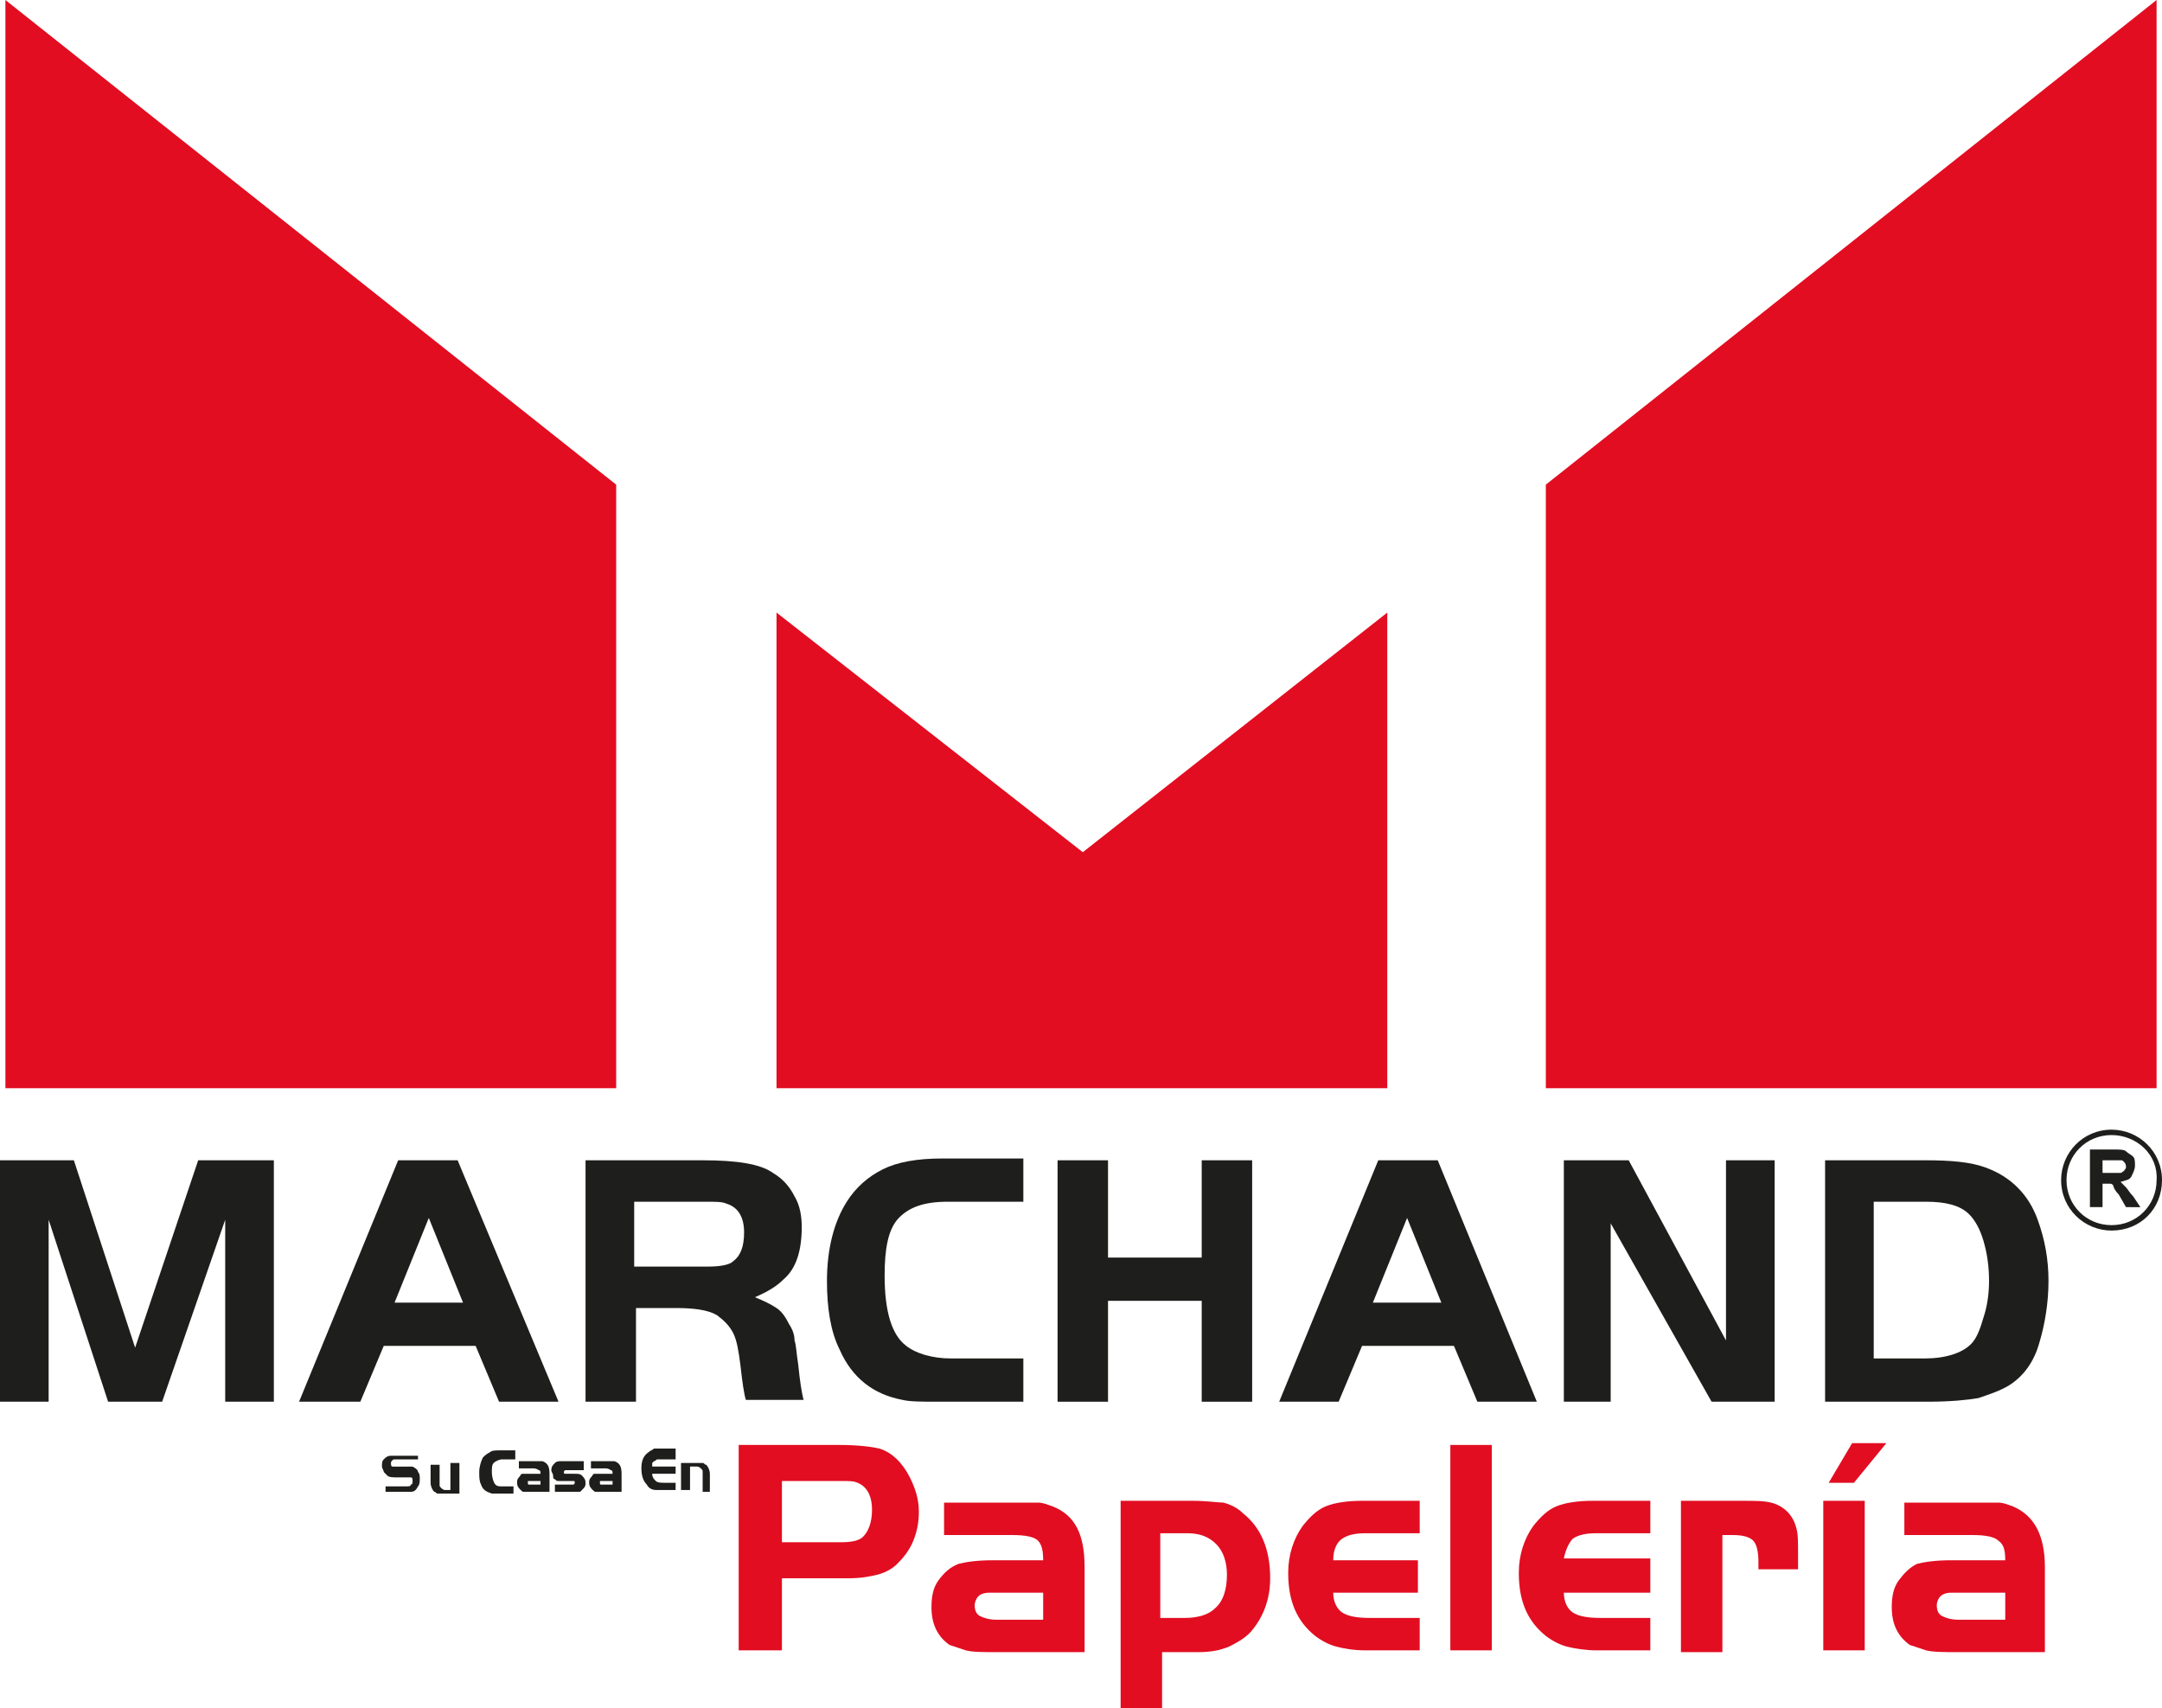
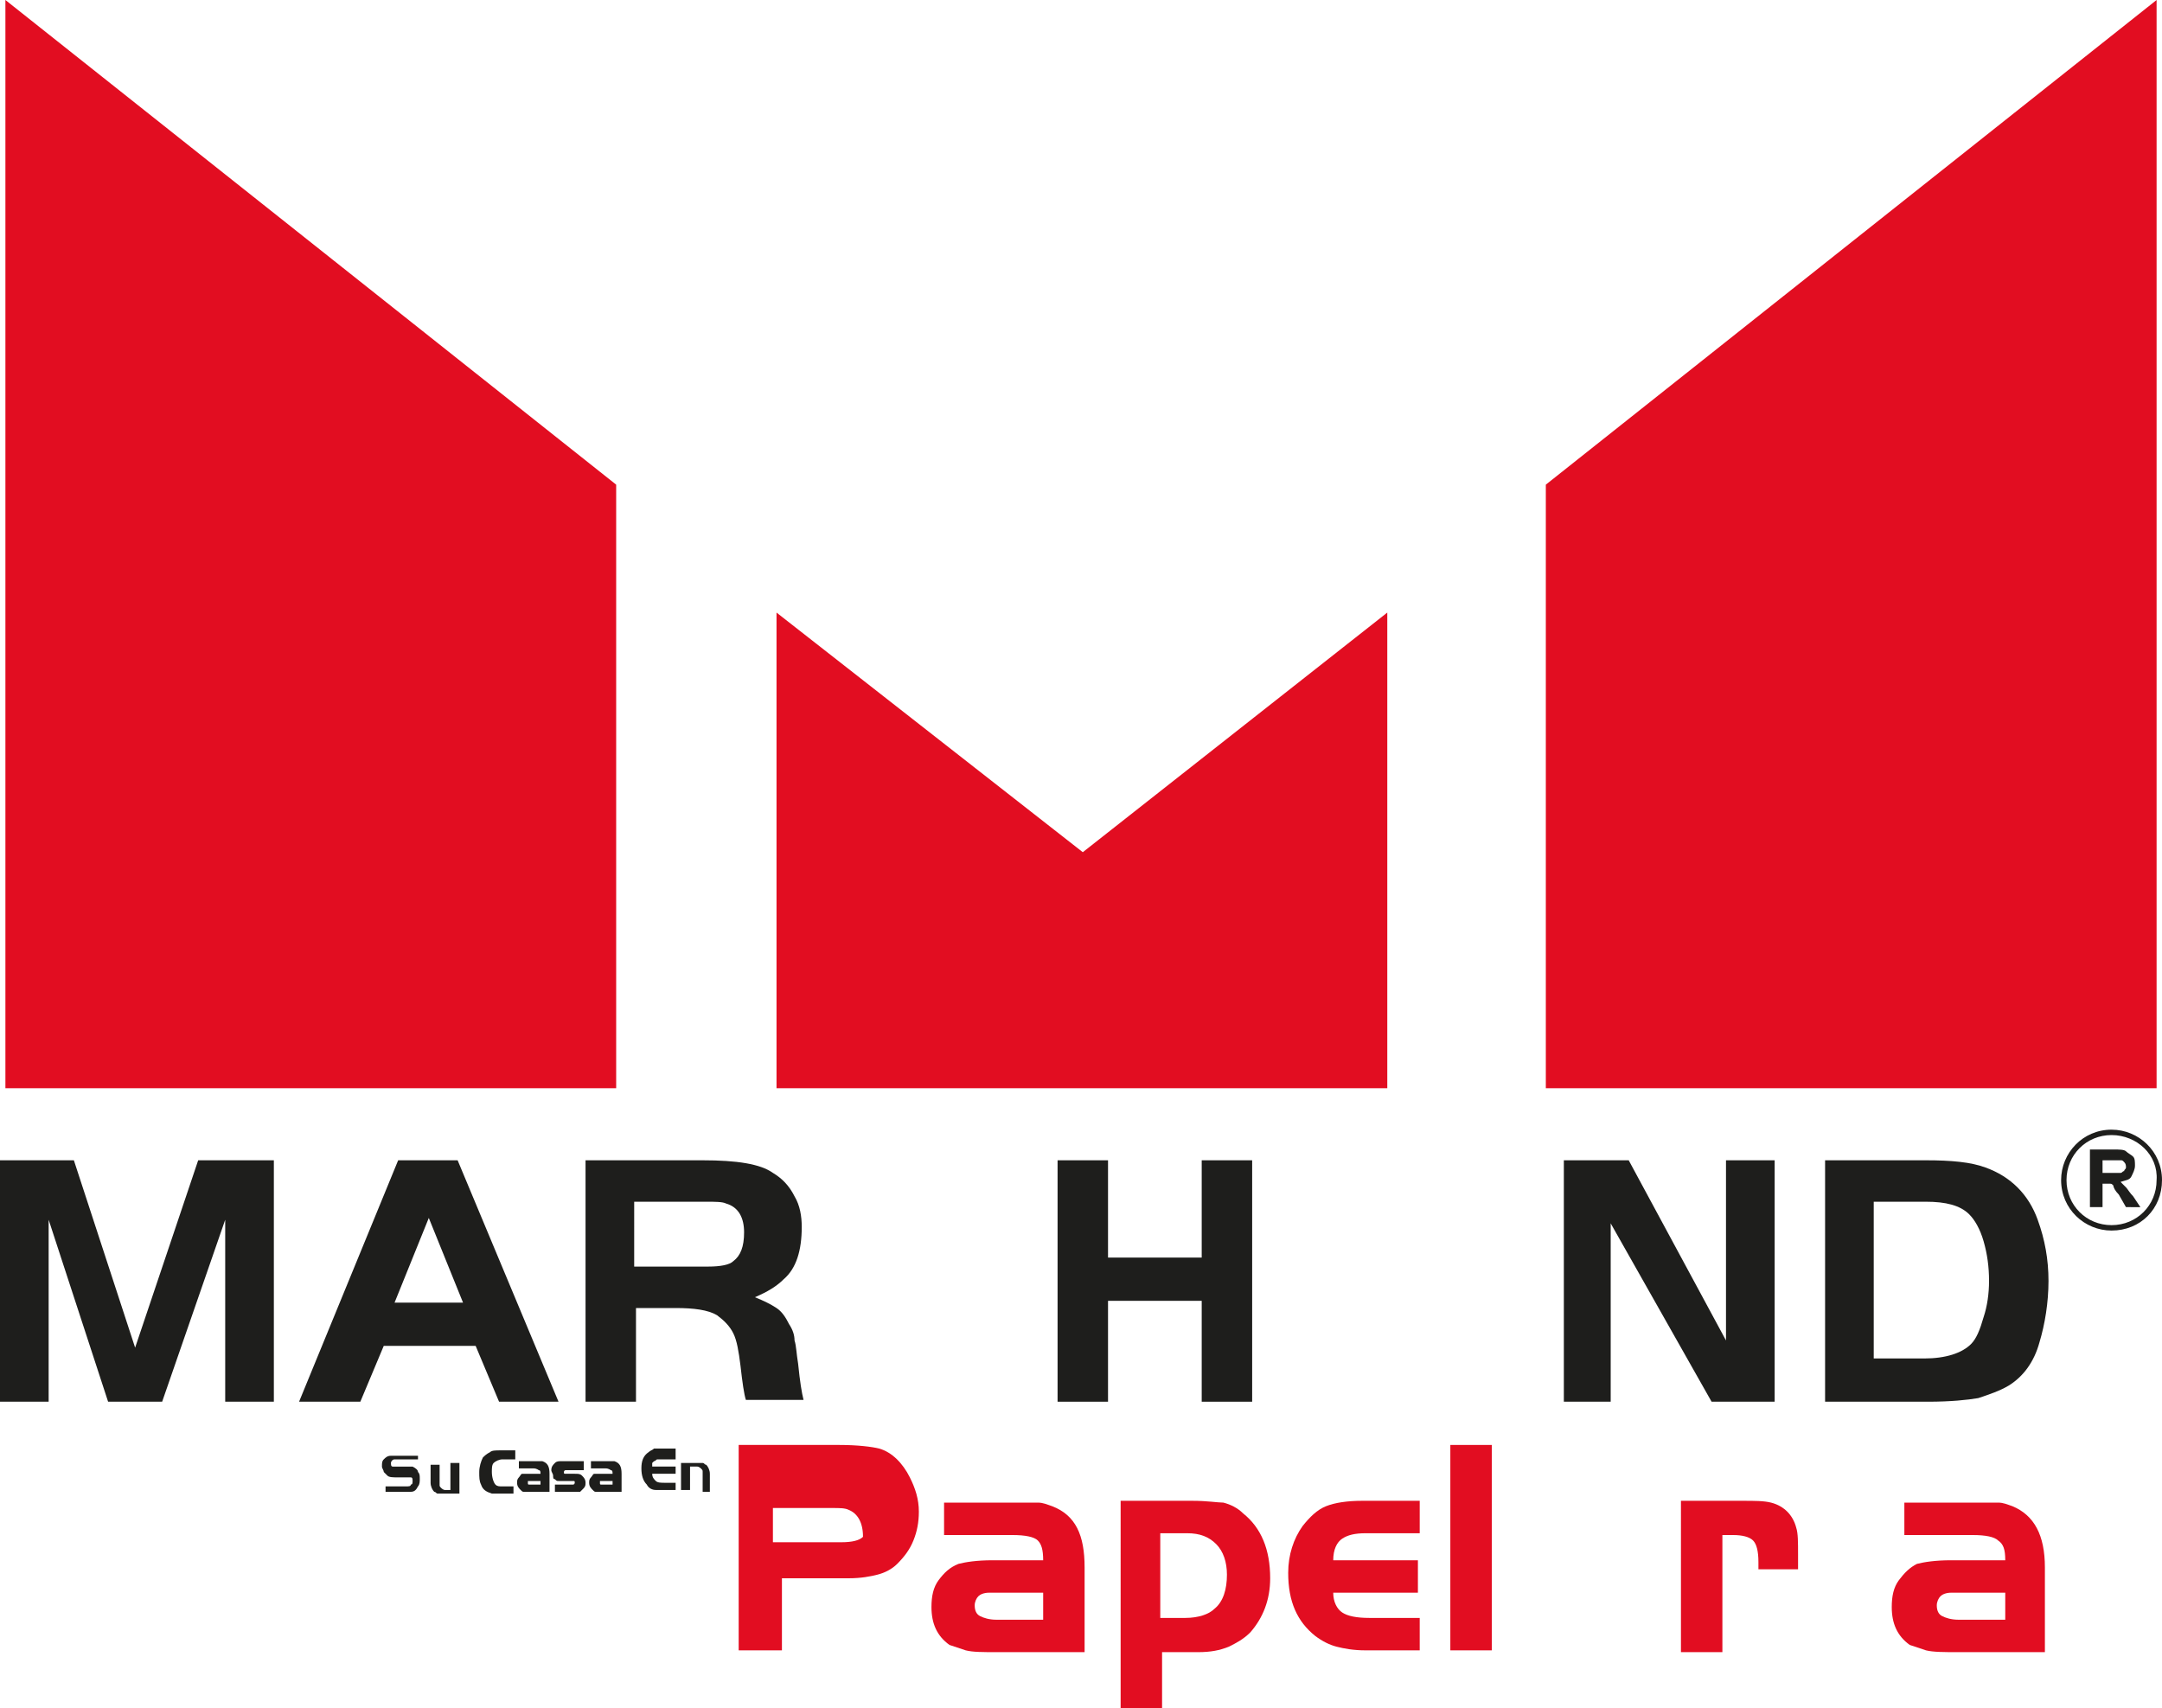
<svg xmlns="http://www.w3.org/2000/svg" version="1.1" id="Capa_1" x="0px" y="0px" viewBox="0 0 120 94.8" style="enable-background:new 0 0 120 94.8;" xml:space="preserve">
  <style type="text/css">
	.st0{fill:#E20D21;}
	.st1{fill:#1E1E1C;}
</style>
  <polygon class="st0" points="0.3,0 0.3,60.4 34.2,60.4 34.2,26.9 " />
  <polygon class="st0" points="119.7,0 119.7,60.4 85.8,60.4 85.8,26.9 " />
  <polygon class="st0" points="43.1,34 43.1,60.4 77,60.4 77,34 60.1,47.3 " />
  <path class="st1" d="M21.4,82.9v-0.4h1.1c0.2,0,0.3,0,0.3-0.1c0.1,0,0.1-0.1,0.1-0.2c0-0.1,0-0.2-0.1-0.2c-0.1,0-0.1,0-0.3,0h-0.4  c-0.3,0-0.5,0-0.6-0.1c-0.1-0.1-0.1-0.1-0.2-0.2c0-0.1-0.1-0.2-0.1-0.3c0-0.2,0-0.3,0.1-0.4c0.1-0.1,0.2-0.2,0.4-0.2  c0.1,0,0.2,0,0.3,0h1.2V81h-1c-0.2,0-0.3,0-0.3,0c-0.1,0-0.2,0.1-0.2,0.2c0,0.1,0,0.2,0.1,0.2c0.1,0,0.2,0,0.3,0h0.4  c0.2,0,0.3,0,0.4,0c0.2,0.1,0.3,0.2,0.3,0.3c0.1,0.1,0.1,0.2,0.1,0.4c0,0.1,0,0.3-0.1,0.4c-0.1,0.2-0.2,0.3-0.4,0.3  c-0.1,0-0.2,0-0.4,0H21.4" />
  <path class="st1" d="M25,82.5v-1.3h0.5v1.7h-0.9c-0.1,0-0.2,0-0.3,0c-0.1,0-0.1-0.1-0.2-0.1c-0.1-0.1-0.2-0.3-0.2-0.5v-1h0.5v1.1  c0,0.1,0,0.1,0.1,0.2c0,0,0.1,0.1,0.2,0.1H25" />
  <path class="st1" d="M28.5,82.5v0.4h-0.8c-0.2,0-0.3,0-0.4,0c-0.3-0.1-0.5-0.2-0.6-0.5c-0.1-0.2-0.1-0.4-0.1-0.7  c0-0.3,0.1-0.6,0.2-0.8c0.1-0.1,0.2-0.2,0.4-0.3c0.1-0.1,0.3-0.1,0.6-0.1h0.8V81h-0.7c-0.2,0-0.4,0.1-0.5,0.2  c-0.1,0.1-0.1,0.3-0.1,0.5c0,0.3,0.1,0.6,0.2,0.7c0.1,0.1,0.2,0.1,0.4,0.1H28.5" />
  <path class="st1" d="M30,81.8c0-0.1,0-0.2-0.1-0.2c0,0-0.1-0.1-0.3-0.1h-0.8v-0.4h0.8c0.1,0,0.2,0,0.3,0c0.1,0,0.1,0,0.2,0  c0.3,0.1,0.4,0.3,0.4,0.7v1h-1c-0.2,0-0.3,0-0.4,0c-0.1,0-0.1,0-0.2-0.1c-0.1-0.1-0.2-0.2-0.2-0.4c0-0.1,0-0.2,0.1-0.3  c0.1-0.1,0.1-0.2,0.2-0.2c0.1,0,0.2,0,0.4,0H30z M30,82.2h-0.5h-0.1c-0.1,0-0.1,0-0.1,0c0,0,0,0.1,0,0.1c0,0.1,0,0.1,0.1,0.1  c0,0,0.1,0,0.2,0H30V82.2" />
  <path class="st1" d="M32.4,81.2v0.4h-0.8c-0.1,0-0.2,0-0.2,0c-0.1,0-0.1,0.1-0.1,0.1c0,0.1,0,0.1,0.1,0.1c0,0,0.1,0,0.2,0h0.3  c0.2,0,0.3,0,0.4,0.1c0.1,0.1,0.2,0.2,0.2,0.4c0,0.1,0,0.2-0.1,0.3c-0.1,0.1-0.1,0.1-0.2,0.2c-0.1,0-0.2,0-0.4,0h-1v-0.4h0.8  c0.1,0,0.2,0,0.2,0c0.1,0,0.1-0.1,0.1-0.1c0-0.1,0-0.1-0.1-0.1c0,0-0.1,0-0.2,0h-0.3c-0.1,0-0.2,0-0.3,0c-0.1,0-0.1,0-0.2-0.1  c-0.1,0-0.1-0.1-0.1-0.2c0-0.1-0.1-0.2-0.1-0.3c0-0.2,0.1-0.3,0.2-0.4c0.1-0.1,0.2-0.1,0.4-0.1H32.4" />
  <path class="st1" d="M34,81.8c0-0.1,0-0.2-0.1-0.2c0,0-0.1-0.1-0.3-0.1h-0.8v-0.4h0.8c0.1,0,0.2,0,0.3,0c0.1,0,0.1,0,0.2,0  c0.3,0.1,0.4,0.3,0.4,0.7v1h-1c-0.2,0-0.3,0-0.4,0c-0.1,0-0.1,0-0.2-0.1c-0.1-0.1-0.2-0.2-0.2-0.4c0-0.1,0-0.2,0.1-0.3  c0.1-0.1,0.1-0.2,0.2-0.2c0.1,0,0.2,0,0.4,0H34z M34,82.2h-0.5h-0.1c-0.1,0-0.1,0-0.1,0c0,0,0,0.1,0,0.1c0,0.1,0,0.1,0.1,0.1  c0,0,0.1,0,0.2,0H34V82.2" />
  <path class="st1" d="M37.5,80.5V81h-0.6c-0.2,0-0.3,0-0.4,0c-0.1,0-0.1,0.1-0.2,0.1c0,0-0.1,0.1-0.1,0.1c0,0,0,0.1,0,0.2h1.3v0.4  h-1.3c0,0.2,0.1,0.3,0.2,0.4c0.1,0.1,0.3,0.1,0.5,0.1h0.6v0.4h-0.6c-0.2,0-0.3,0-0.5,0c-0.2,0-0.4-0.1-0.5-0.3  c-0.2-0.2-0.3-0.5-0.3-0.9c0-0.4,0.1-0.7,0.4-0.9c0.1-0.1,0.2-0.1,0.3-0.2c0.1,0,0.2,0,0.4,0H37.5" />
  <path class="st1" d="M37.8,81.2h0.9c0.1,0,0.2,0,0.3,0c0.1,0,0.1,0.1,0.2,0.1c0.1,0.1,0.2,0.3,0.2,0.5v1H39v-1.1  c0-0.1,0-0.1-0.1-0.2c0,0-0.1-0.1-0.2-0.1h-0.4v1.3h-0.5V81.2" />
-   <path class="st0" d="M43.4,87.6v4H41V80.2h5.6c1,0,1.8,0.1,2.2,0.2c0.7,0.2,1.3,0.8,1.7,1.6c0.3,0.6,0.5,1.2,0.5,1.9  c0,0.6-0.1,1.1-0.3,1.6c-0.2,0.5-0.5,0.9-0.9,1.3c-0.3,0.3-0.7,0.5-1.1,0.6c-0.4,0.1-0.9,0.2-1.6,0.2H43.4z M43.4,85.6h3.3  c0.6,0,1-0.1,1.2-0.3c0.3-0.3,0.5-0.8,0.5-1.5c0-0.8-0.3-1.3-0.8-1.5c-0.2-0.1-0.5-0.1-0.9-0.1h-3.3V85.6" />
+   <path class="st0" d="M43.4,87.6v4H41V80.2h5.6c1,0,1.8,0.1,2.2,0.2c0.7,0.2,1.3,0.8,1.7,1.6c0.3,0.6,0.5,1.2,0.5,1.9  c0,0.6-0.1,1.1-0.3,1.6c-0.2,0.5-0.5,0.9-0.9,1.3c-0.3,0.3-0.7,0.5-1.1,0.6c-0.4,0.1-0.9,0.2-1.6,0.2H43.4z M43.4,85.6h3.3  c0.6,0,1-0.1,1.2-0.3c0-0.8-0.3-1.3-0.8-1.5c-0.2-0.1-0.5-0.1-0.9-0.1h-3.3V85.6" />
  <path class="st0" d="M57.9,86.6c0-0.6-0.1-0.9-0.3-1.1c-0.2-0.2-0.7-0.3-1.4-0.3h-3.8v-1.8h3.8c0.7,0,1.1,0,1.4,0  c0.3,0,0.5,0.1,0.8,0.2c1.3,0.5,1.8,1.6,1.8,3.4v4.7h-4.8c-0.9,0-1.4,0-1.8-0.1c-0.3-0.1-0.6-0.2-0.9-0.3c-0.7-0.5-1-1.2-1-2.1  c0-0.6,0.1-1.1,0.4-1.5c0.3-0.4,0.6-0.7,1.1-0.9c0.4-0.1,1-0.2,1.9-0.2H57.9z M57.9,88.4h-2.6h-0.4c-0.3,0-0.5,0.1-0.6,0.2  c-0.1,0.1-0.2,0.3-0.2,0.5c0,0.3,0.1,0.5,0.3,0.6c0.2,0.1,0.5,0.2,0.9,0.2h2.6V88.4" />
  <path class="st0" d="M62.2,83.3h4c0.8,0,1.4,0.1,1.7,0.1c0.4,0.1,0.8,0.3,1.1,0.6c1,0.8,1.5,2,1.5,3.6c0,1.2-0.4,2.2-1.1,3  c-0.4,0.4-0.8,0.6-1.2,0.8c-0.5,0.2-1,0.3-1.7,0.3h-2v3.1h-2.3V83.3z M64.4,85.1v4.7h1.4c0.7,0,1.3-0.2,1.6-0.5  c0.5-0.4,0.7-1.1,0.7-1.9c0-0.7-0.2-1.3-0.6-1.7c-0.4-0.4-0.9-0.6-1.6-0.6H64.4" />
  <path class="st0" d="M78.7,86.6v1.8H74c0,0.5,0.2,0.9,0.5,1.1c0.3,0.2,0.8,0.3,1.5,0.3h2.8v1.8h-3c-0.7,0-1.2-0.1-1.6-0.2  c-0.4-0.1-0.8-0.3-1.2-0.6c-1-0.8-1.5-1.9-1.5-3.5c0-1,0.3-1.9,0.8-2.6c0.4-0.5,0.8-0.9,1.3-1.1c0.5-0.2,1.2-0.3,2-0.3h3.2v1.8h-3  c-0.6,0-1,0.1-1.3,0.3C74.2,85.6,74,86,74,86.6H78.7" />
  <rect x="80.5" y="80.2" class="st0" width="2.3" height="11.4" />
-   <path class="st0" d="M91.6,86.6v1.8h-4.8c0,0.5,0.2,0.9,0.5,1.1c0.3,0.2,0.8,0.3,1.5,0.3h2.8v1.8h-3c-0.6,0-1.2-0.1-1.6-0.2  c-0.4-0.1-0.8-0.3-1.2-0.6c-1-0.8-1.5-1.9-1.5-3.5c0-1,0.3-1.9,0.8-2.6c0.4-0.5,0.8-0.9,1.3-1.1c0.5-0.2,1.2-0.3,2-0.3h3.2v1.8h-3  c-0.6,0-1,0.1-1.3,0.3c-0.2,0.2-0.4,0.6-0.5,1.1H91.6" />
  <path class="st0" d="M93.4,83.3h3.3c0.7,0,1.2,0,1.6,0.1c0.4,0.1,0.7,0.3,0.9,0.5c0.2,0.2,0.4,0.5,0.5,0.9c0.1,0.3,0.1,0.8,0.1,1.5  v0.8h-2.2v-0.4c0-0.6-0.1-1-0.3-1.2c-0.2-0.2-0.6-0.3-1.1-0.3h-0.6v6.5h-2.3V83.3" />
-   <path class="st0" d="M101.2,83.3h2.3v8.3h-2.3V83.3z M104.7,80.1l-1.8,2.2h-1.4l1.3-2.2H104.7" />
  <path class="st0" d="M111.3,86.6c0-0.6-0.1-0.9-0.4-1.1c-0.2-0.2-0.7-0.3-1.4-0.3h-3.8v-1.8h3.8c0.7,0,1.2,0,1.4,0  c0.3,0,0.5,0.1,0.8,0.2c1.2,0.5,1.8,1.6,1.8,3.4v4.7h-4.8c-0.8,0-1.4,0-1.8-0.1c-0.3-0.1-0.6-0.2-0.9-0.3c-0.7-0.5-1-1.2-1-2.1  c0-0.6,0.1-1.1,0.4-1.5c0.3-0.4,0.6-0.7,1-0.9c0.4-0.1,1-0.2,1.9-0.2H111.3z M111.3,88.4h-2.6h-0.4c-0.3,0-0.5,0.1-0.6,0.2  c-0.1,0.1-0.2,0.3-0.2,0.5c0,0.3,0.1,0.5,0.3,0.6c0.2,0.1,0.5,0.2,0.9,0.2h2.6V88.4" />
  <path class="st1" d="M116,66.9v-3.1h1.3c0.3,0,0.6,0,0.7,0.1c0.1,0.1,0.3,0.2,0.4,0.3c0.1,0.1,0.1,0.3,0.1,0.5  c0,0.2-0.1,0.4-0.2,0.6c-0.1,0.2-0.3,0.2-0.6,0.3c0.1,0.1,0.2,0.2,0.3,0.3c0.1,0.1,0.2,0.3,0.4,0.5l0.4,0.6H118l-0.4-0.7  c-0.2-0.2-0.3-0.4-0.3-0.5c-0.1-0.1-0.1-0.1-0.2-0.1c-0.1,0-0.2,0-0.3,0h-0.1v1.3H116z M116.6,65.1h0.5c0.3,0,0.5,0,0.6,0  c0.1,0,0.1-0.1,0.2-0.1c0-0.1,0.1-0.1,0.1-0.2c0-0.1,0-0.2-0.1-0.3c-0.1-0.1-0.1-0.1-0.2-0.1c-0.1,0-0.2,0-0.5,0h-0.5V65.1" />
  <path class="st1" d="M117.2,68.3c-1.5,0-2.8-1.2-2.8-2.8c0-1.5,1.2-2.8,2.8-2.8c1.5,0,2.8,1.2,2.8,2.8  C120,67.1,118.8,68.3,117.2,68.3 M117.2,63c-1.4,0-2.5,1.1-2.5,2.5c0,1.4,1.1,2.5,2.5,2.5c1.4,0,2.5-1.1,2.5-2.5  C119.8,64.1,118.6,63,117.2,63" />
  <polygon class="st1" points="4.1,64.4 7.5,74.8 11,64.4 15.2,64.4 15.2,77.8 12.5,77.8 12.5,67.7 9,77.8 6,77.8 2.7,67.7 2.7,77.8   0,77.8 0,64.4 " />
  <path class="st1" d="M16.6,77.8l5.5-13.4h3.3L31,77.8h-3.3l-1.3-3.1h-5.1l-1.3,3.1H16.6z M23.8,67.6l-1.9,4.7h3.8L23.8,67.6" />
  <path class="st1" d="M35.3,72.7v5.1h-2.8V64.4h6.5c1.9,0,3.2,0.2,3.9,0.7c0.5,0.3,0.9,0.7,1.2,1.3c0.3,0.5,0.4,1.1,0.4,1.7  c0,1.3-0.3,2.3-1,2.9c-0.4,0.4-0.9,0.7-1.6,1c0.5,0.2,0.9,0.4,1.2,0.6c0.3,0.2,0.5,0.5,0.7,0.9c0.2,0.3,0.3,0.6,0.3,0.9  c0.1,0.3,0.1,0.7,0.2,1.3c0.1,1,0.2,1.6,0.3,2h-3.2c-0.1-0.3-0.2-1-0.3-1.9c-0.1-0.8-0.2-1.4-0.4-1.8c-0.2-0.4-0.5-0.7-0.9-1  c-0.5-0.3-1.3-0.4-2.3-0.4H35.3z M35.3,70.3h4c0.7,0,1.2-0.1,1.4-0.3c0.4-0.3,0.6-0.8,0.6-1.6c0-0.8-0.3-1.4-1-1.6  c-0.2-0.1-0.6-0.1-1.1-0.1h-4V70.3" />
-   <path class="st1" d="M56.8,75.4v2.4h-4.7c-0.9,0-1.6,0-2-0.1c-1.6-0.3-2.8-1.2-3.5-2.8c-0.5-1-0.7-2.3-0.7-3.8  c0-1.8,0.4-3.3,1.1-4.4c0.5-0.8,1.2-1.4,2-1.8c0.8-0.4,1.9-0.6,3.3-0.6h4.5v2.4h-4.2c-1.3,0-2.2,0.3-2.8,1c-0.5,0.6-0.7,1.6-0.7,3.1  c0,2,0.4,3.3,1.2,3.9c0.5,0.4,1.4,0.7,2.5,0.7H56.8" />
  <polygon class="st1" points="69.5,64.4 69.5,77.8 66.7,77.8 66.7,72.2 61.5,72.2 61.5,77.8 58.7,77.8 58.7,64.4 61.5,64.4   61.5,69.8 66.7,69.8 66.7,64.4 " />
-   <path class="st1" d="M71,77.8l5.5-13.4h3.3l5.5,13.4H82l-1.3-3.1h-5.1l-1.3,3.1H71z M78.1,67.6l-1.9,4.7H80L78.1,67.6" />
  <polygon class="st1" points="89.4,67.9 89.4,77.8 86.8,77.8 86.8,64.4 90.4,64.4 95.8,74.4 95.8,64.4 98.5,64.4 98.5,77.8 95,77.8   " />
  <path class="st1" d="M101.2,64.4h5.7c1.4,0,2.5,0.1,3.3,0.4c1.4,0.5,2.4,1.5,2.9,2.9c0.4,1.1,0.6,2.2,0.6,3.4c0,1.2-0.2,2.4-0.5,3.4  c-0.3,1.1-0.9,1.9-1.7,2.4c-0.5,0.3-1.1,0.5-1.7,0.7c-0.6,0.1-1.5,0.2-2.8,0.2h-5.7V64.4z M104,66.7v8.7h2.8c1.2,0,2.1-0.3,2.6-0.8  c0.3-0.3,0.5-0.8,0.7-1.5c0.2-0.6,0.3-1.3,0.3-2c0-0.8-0.1-1.5-0.3-2.2c-0.2-0.7-0.5-1.2-0.8-1.5c-0.5-0.5-1.3-0.7-2.4-0.7H104" />
</svg>